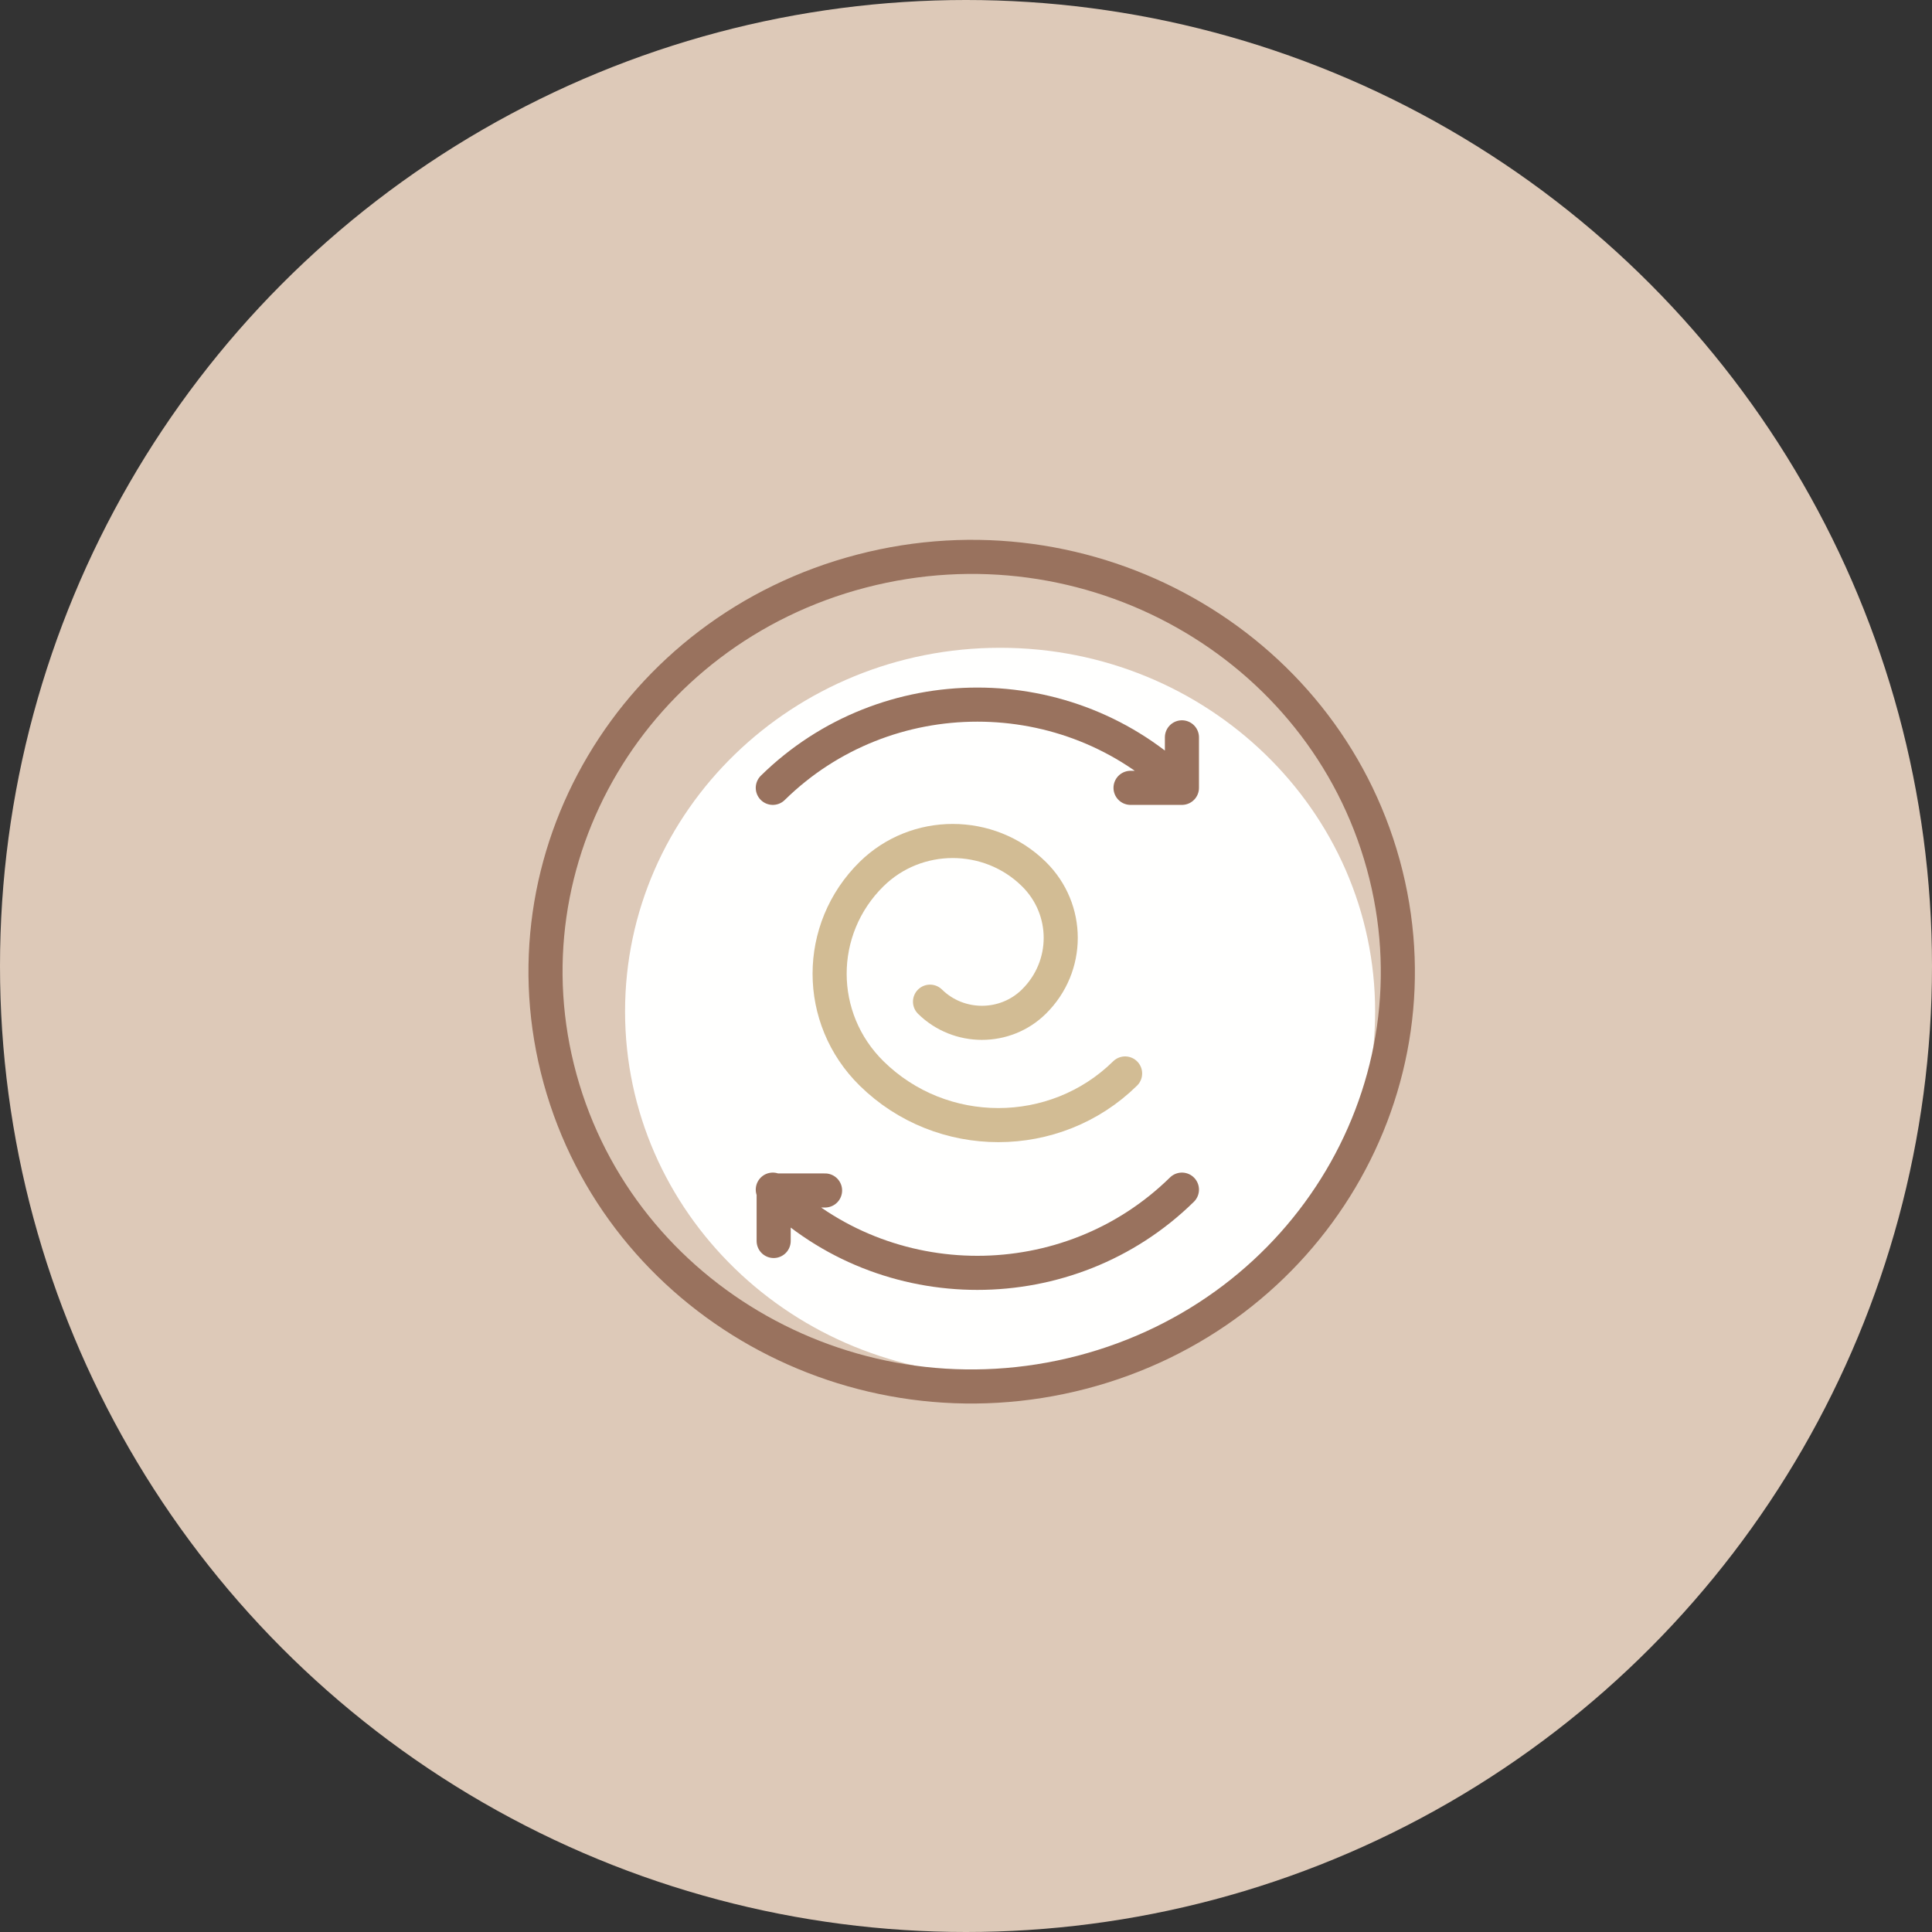
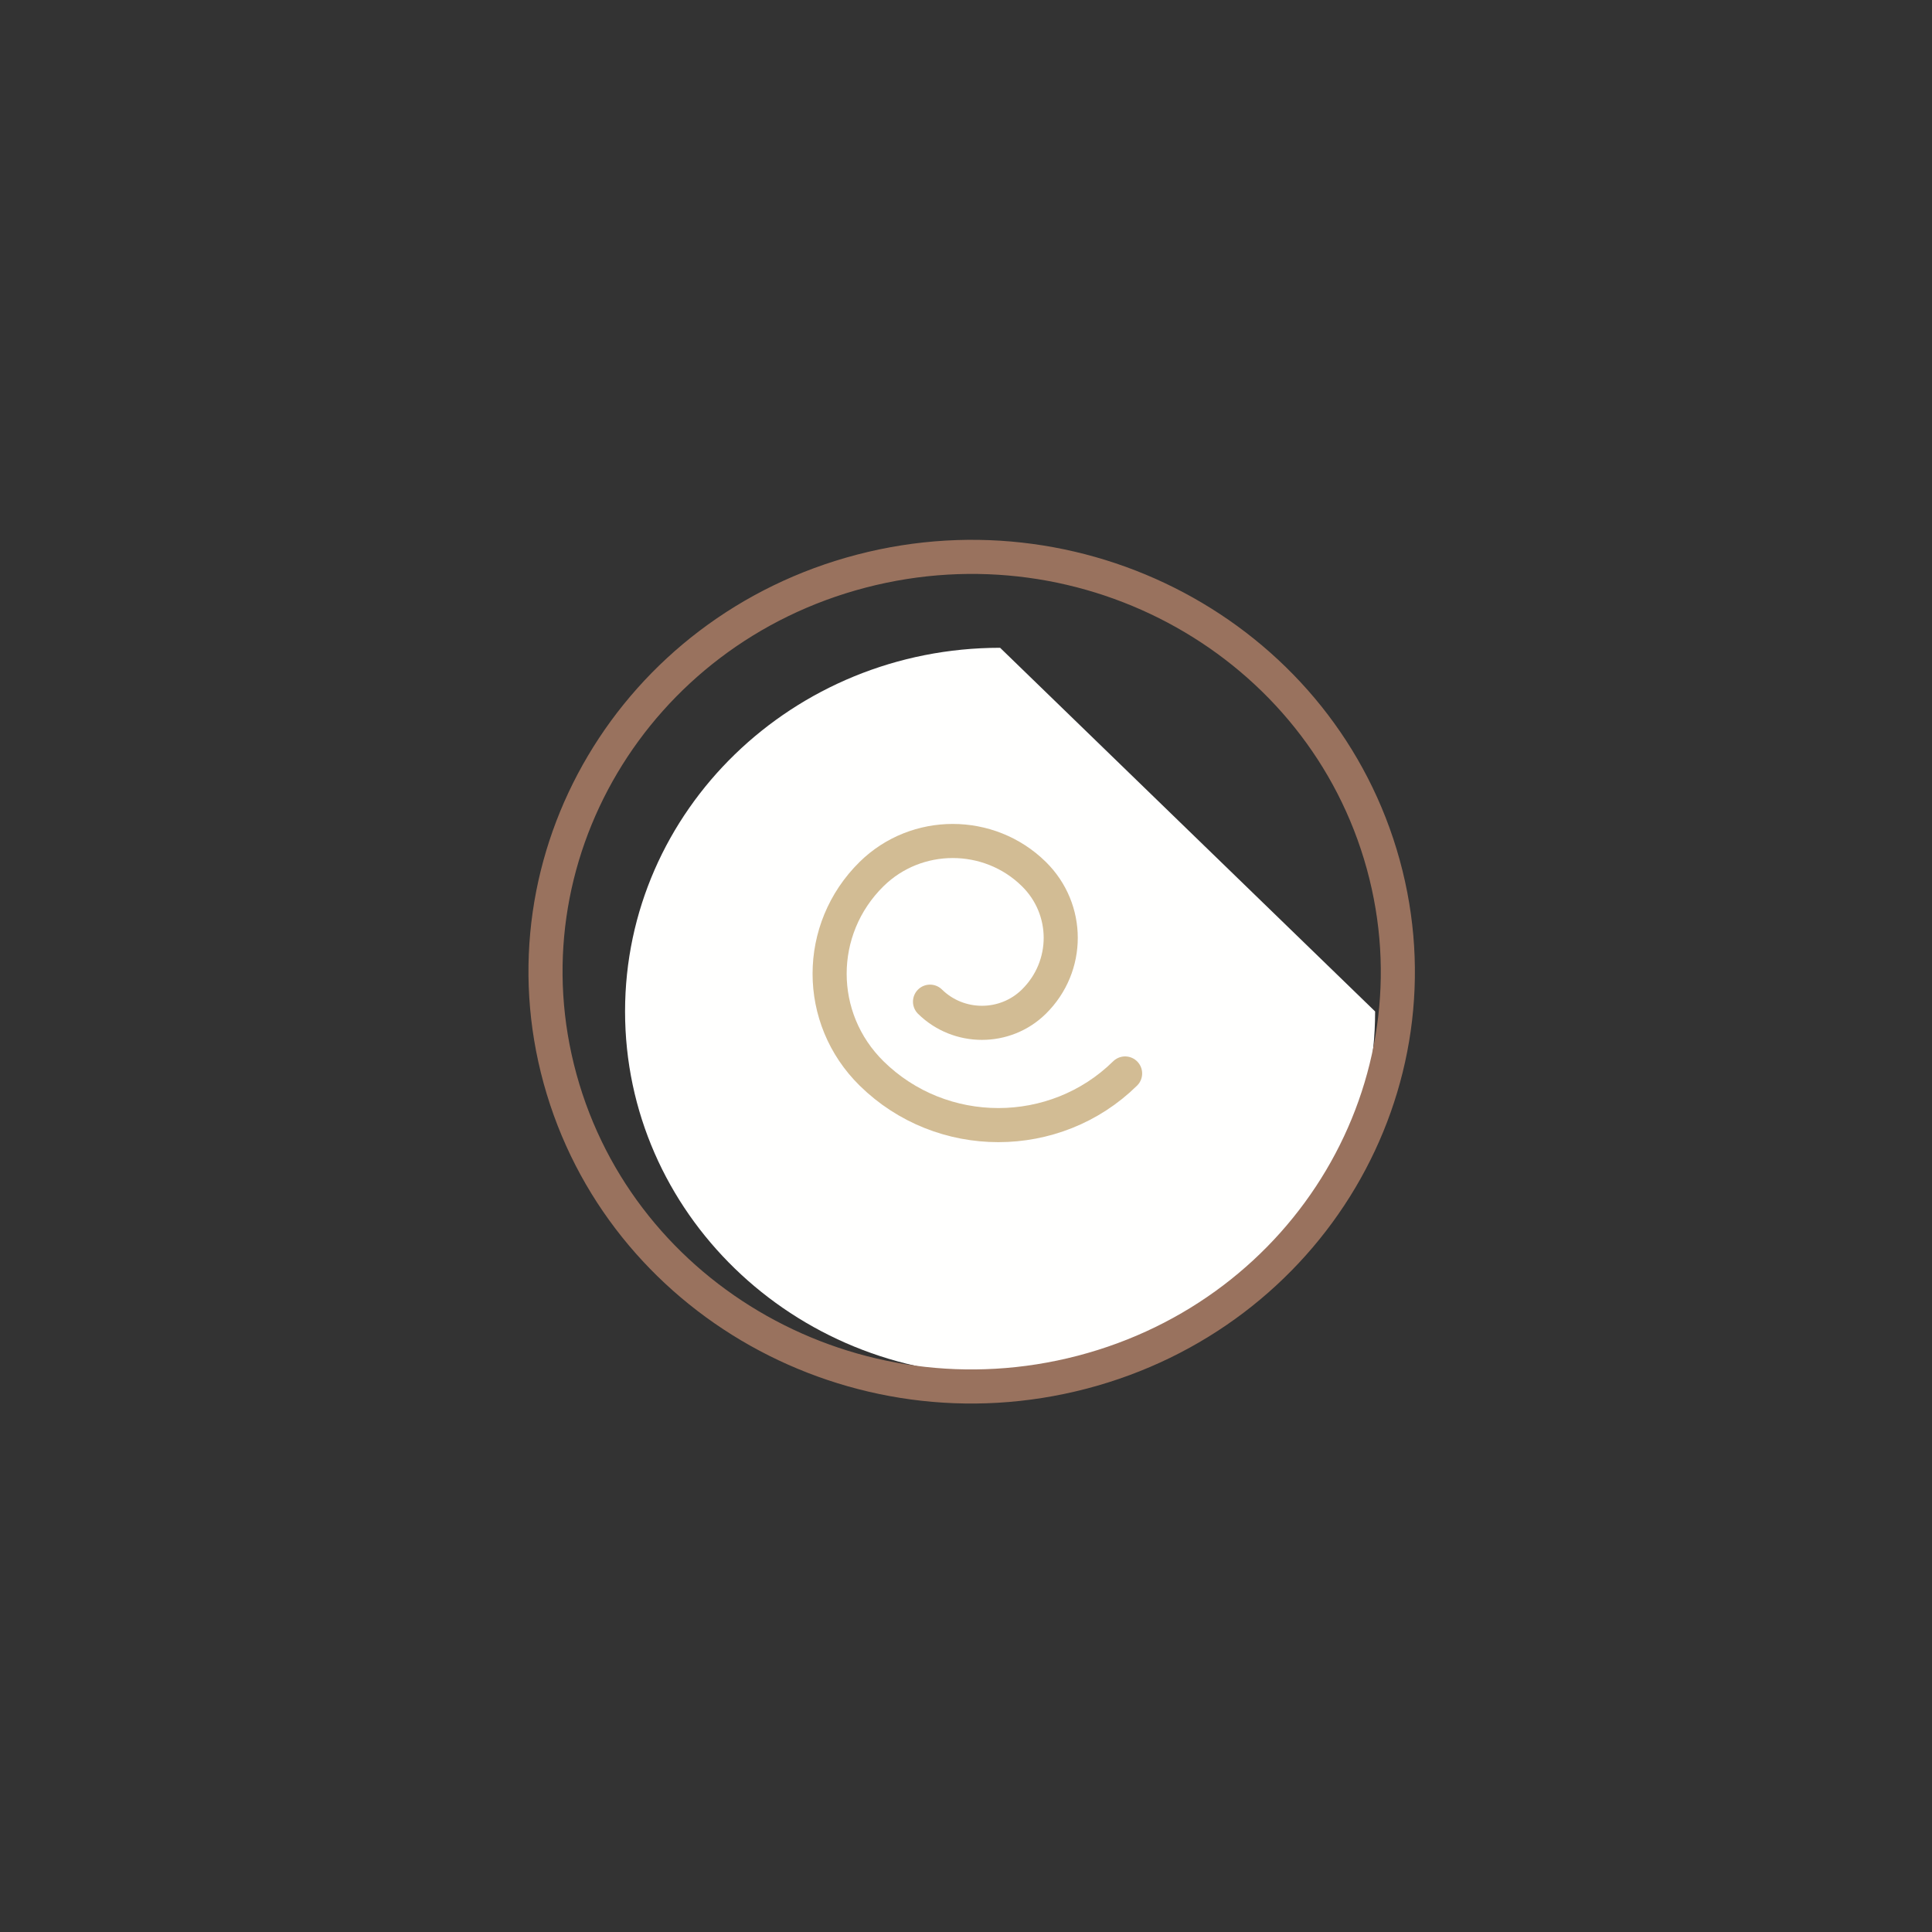
<svg xmlns="http://www.w3.org/2000/svg" width="170px" height="170px" viewBox="0 0 170 170" version="1.1">
  <rect x="0" y="0" width="170" height="170" fill="#333333" stroke="none" />
  <title>Lavaggio</title>
  <desc>Created with Sketch.</desc>
  <g id="V3" stroke="none" stroke-width="1" fill="none" fill-rule="evenodd">
    <g id="Lavorazioni" transform="translate(-267, -2048)">
      <g id="Blocco-//-icone" transform="translate(229, 1945)">
        <g id="Icone" transform="translate(0, 103)">
          <g id="Lavaggio" transform="translate(38, 0)">
-             <circle id="Oval" fill="#DDC9B8" cx="85" cy="85" r="85" />
            <g id="Group-9" transform="translate(48, 48.5)">
-               <path d="M73,40.5 C73,58.173 58.226,72.5 40.002,72.5 C21.774,72.5 7,58.173 7,40.5 C7,22.827 21.774,8.5 40.002,8.5 C58.226,8.5 73,22.827 73,40.5" id="Fill-1" fill="#FFFFFE" />
+               <path d="M73,40.5 C73,58.173 58.226,72.5 40.002,72.5 C21.774,72.5 7,58.173 7,40.5 C7,22.827 21.774,8.5 40.002,8.5 " id="Fill-1" fill="#FFFFFE" />
              <path d="M73.713,27.556 C79.073,47.023 67.204,67.031 47.203,72.247 C27.202,77.464 6.644,65.912 1.287,46.444 C-4.073,26.977 7.796,6.969 27.797,1.753 C47.798,-3.464 68.353,8.088 73.713,27.556 Z" id="Stroke-3" stroke="#99725E" stroke-width="3" stroke-linecap="round" stroke-linejoin="round" />
-               <path d="M24.599,56.252 L20.076,56.252 L20.076,60.696 M51.478,20.824 L56,20.824 L56,16.38 M20,20.824 C29.94,11.059 46.057,11.059 56,20.824 M56,56.178 C46.057,65.941 29.94,65.941 20,56.178" id="Stroke-5" stroke="#99725E" stroke-width="3" stroke-linecap="round" stroke-linejoin="round" />
              <path d="M51,45.956 C44.842,52.015 34.853,52.015 28.695,45.956 C23.768,41.109 23.768,33.254 28.695,28.407 C32.639,24.531 39.029,24.531 42.97,28.407 C46.124,31.51 46.124,36.536 42.97,39.639 C40.448,42.121 36.359,42.121 33.834,39.639" id="Stroke-7" stroke="#D2BC94" stroke-width="3" stroke-linecap="round" stroke-linejoin="round" />
            </g>
          </g>
        </g>
      </g>
    </g>
  </g>
</svg>